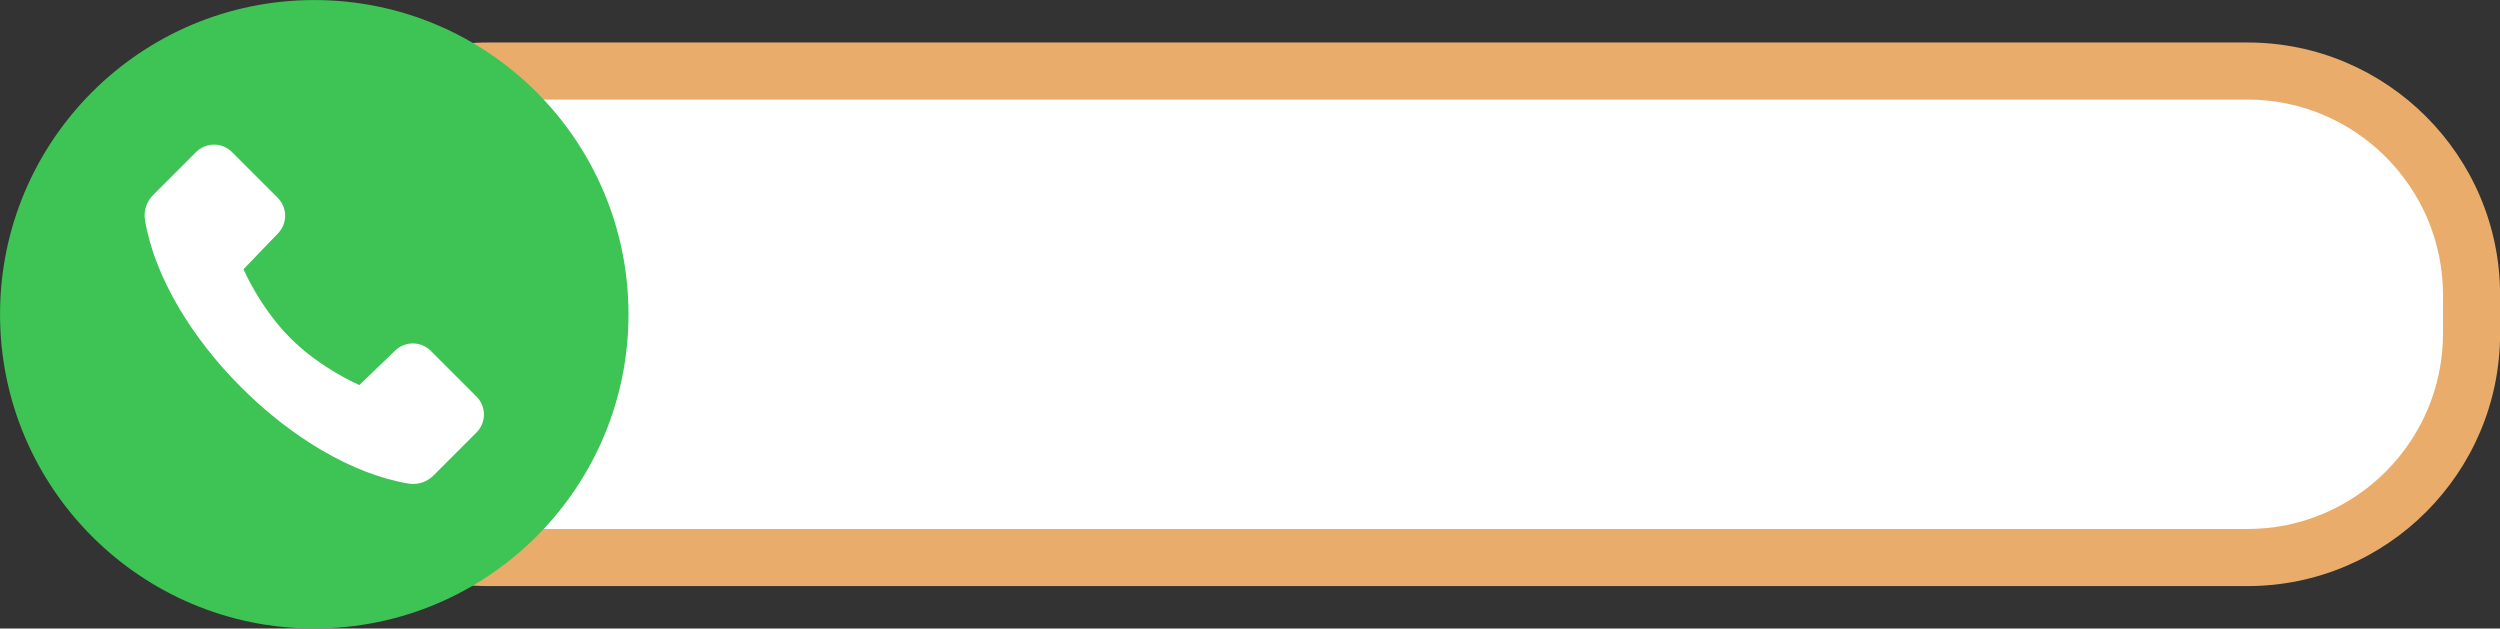
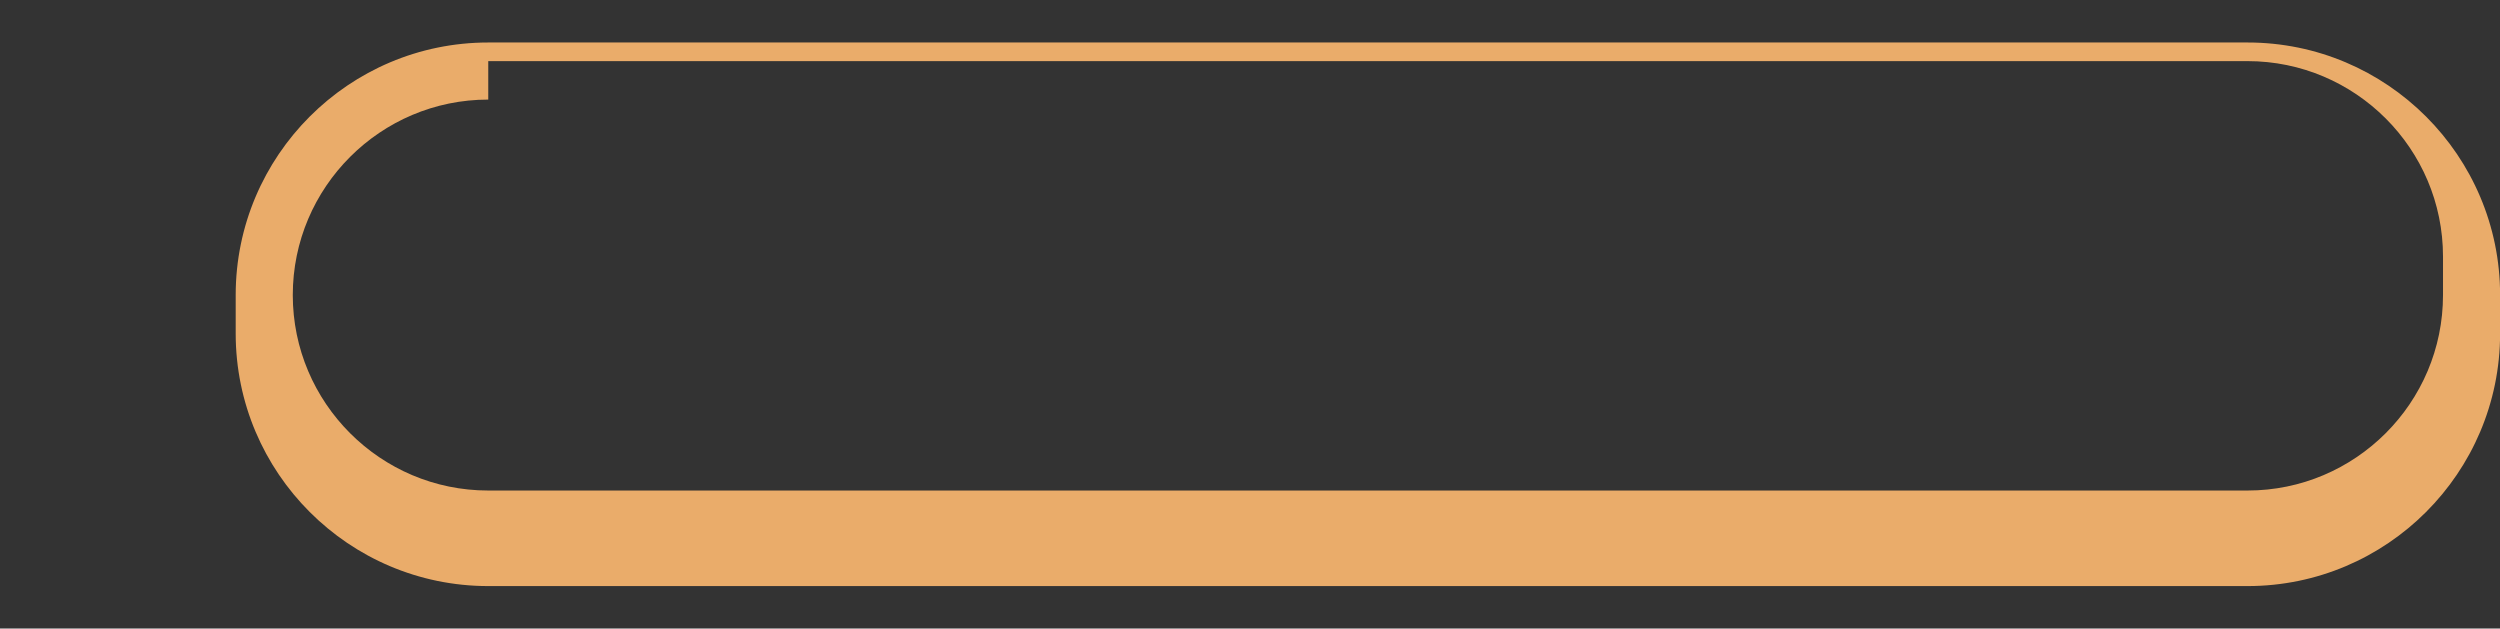
<svg xmlns="http://www.w3.org/2000/svg" data-name="Layer 1" fill="#000000" height="220.2" preserveAspectRatio="xMidYMid meet" version="1" viewBox="20.8 389.9 875.8 220.2" width="875.8" zoomAndPan="magnify">
  <rect x="20.8" y="389.9" width="875.8" height="220.2" fill="#333333" stroke="none" />
  <g id="change1_1">
-     <rect fill="#ffffff" height="170.427" rx="78.477" ry="78.477" width="773.265" x="113.367" y="414.787" />
-   </g>
+     </g>
  <g id="change2_1">
-     <path d="m808.155,595.214H191.845c-48.787,0-88.478-39.69-88.478-88.478v-13.473c0-48.787,39.691-88.478,88.478-88.478h616.311c48.787,0,88.478,39.69,88.478,88.478v13.473c0,48.787-39.691,88.478-88.478,88.478ZM191.845,424.786c-37.759,0-68.478,30.719-68.478,68.478v13.473c0,37.759,30.719,68.478,68.478,68.478h616.311c37.759,0,68.478-30.719,68.478-68.478v-13.473c0-37.759-30.719-68.478-68.478-68.478H191.845Z" fill="#eaac6a" />
+     <path d="m808.155,595.214H191.845c-48.787,0-88.478-39.69-88.478-88.478v-13.473c0-48.787,39.691-88.478,88.478-88.478h616.311c48.787,0,88.478,39.69,88.478,88.478v13.473c0,48.787-39.691,88.478-88.478,88.478ZM191.845,424.786c-37.759,0-68.478,30.719-68.478,68.478c0,37.759,30.719,68.478,68.478,68.478h616.311c37.759,0,68.478-30.719,68.478-68.478v-13.473c0-37.759-30.719-68.478-68.478-68.478H191.845Z" fill="#eaac6a" />
  </g>
  <g id="change3_1">
-     <circle cx="130.894" cy="500" fill="#3dc454" r="110.081" />
-   </g>
+     </g>
  <g id="change1_2">
-     <path d="m187.724,528.824l-16.01-16.01c-3.428-3.428-8.969-3.481-12.463-.12l-12.575,12.1s-13.464-5.757-24.142-16.435-16.435-24.142-16.435-24.142l12.1-12.575c3.361-3.493,3.308-9.035-.12-12.463l-16.01-16.01c-3.475-3.475-9.11-3.475-12.585,0l-15.057,15.057c-2.297,2.297-3.37,5.561-2.836,8.766,6.633,39.829,52.481,85.676,92.31,92.31,3.205.534,6.469-.539,8.766-2.836l15.057-15.057c3.475-3.475,3.475-9.11,0-12.585Z" fill="#ffffff" />
-   </g>
+     </g>
</svg>